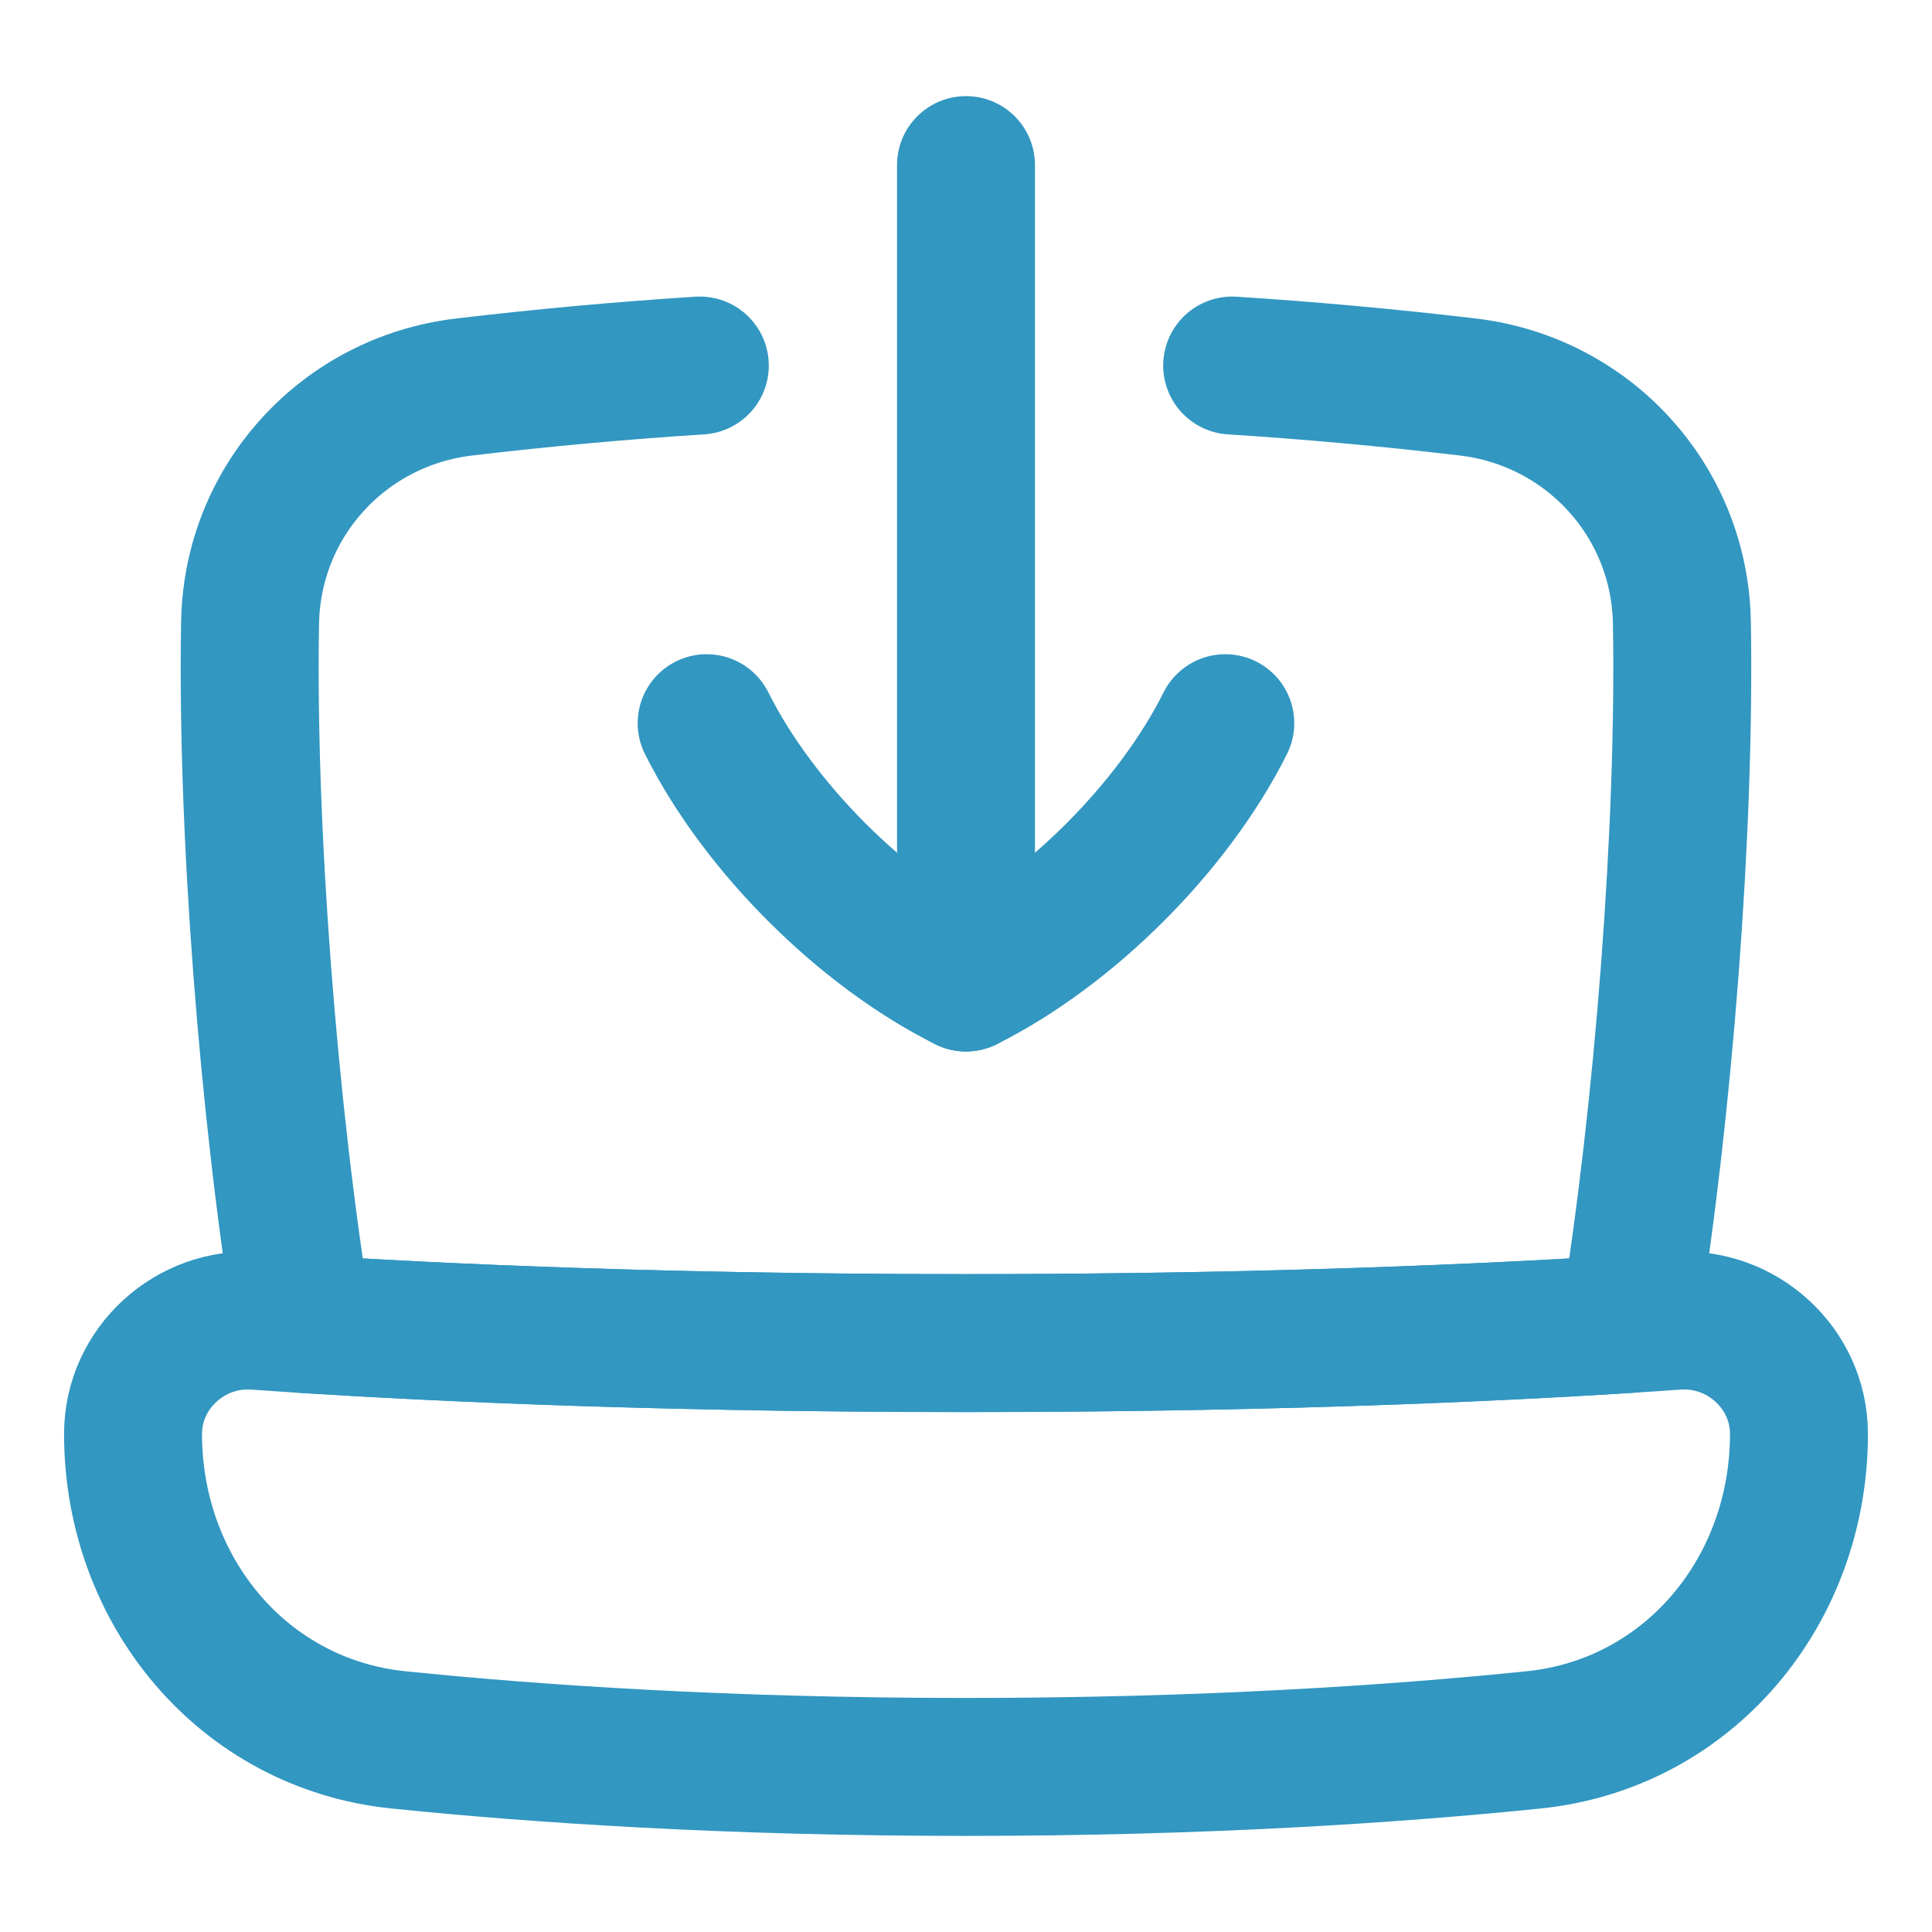
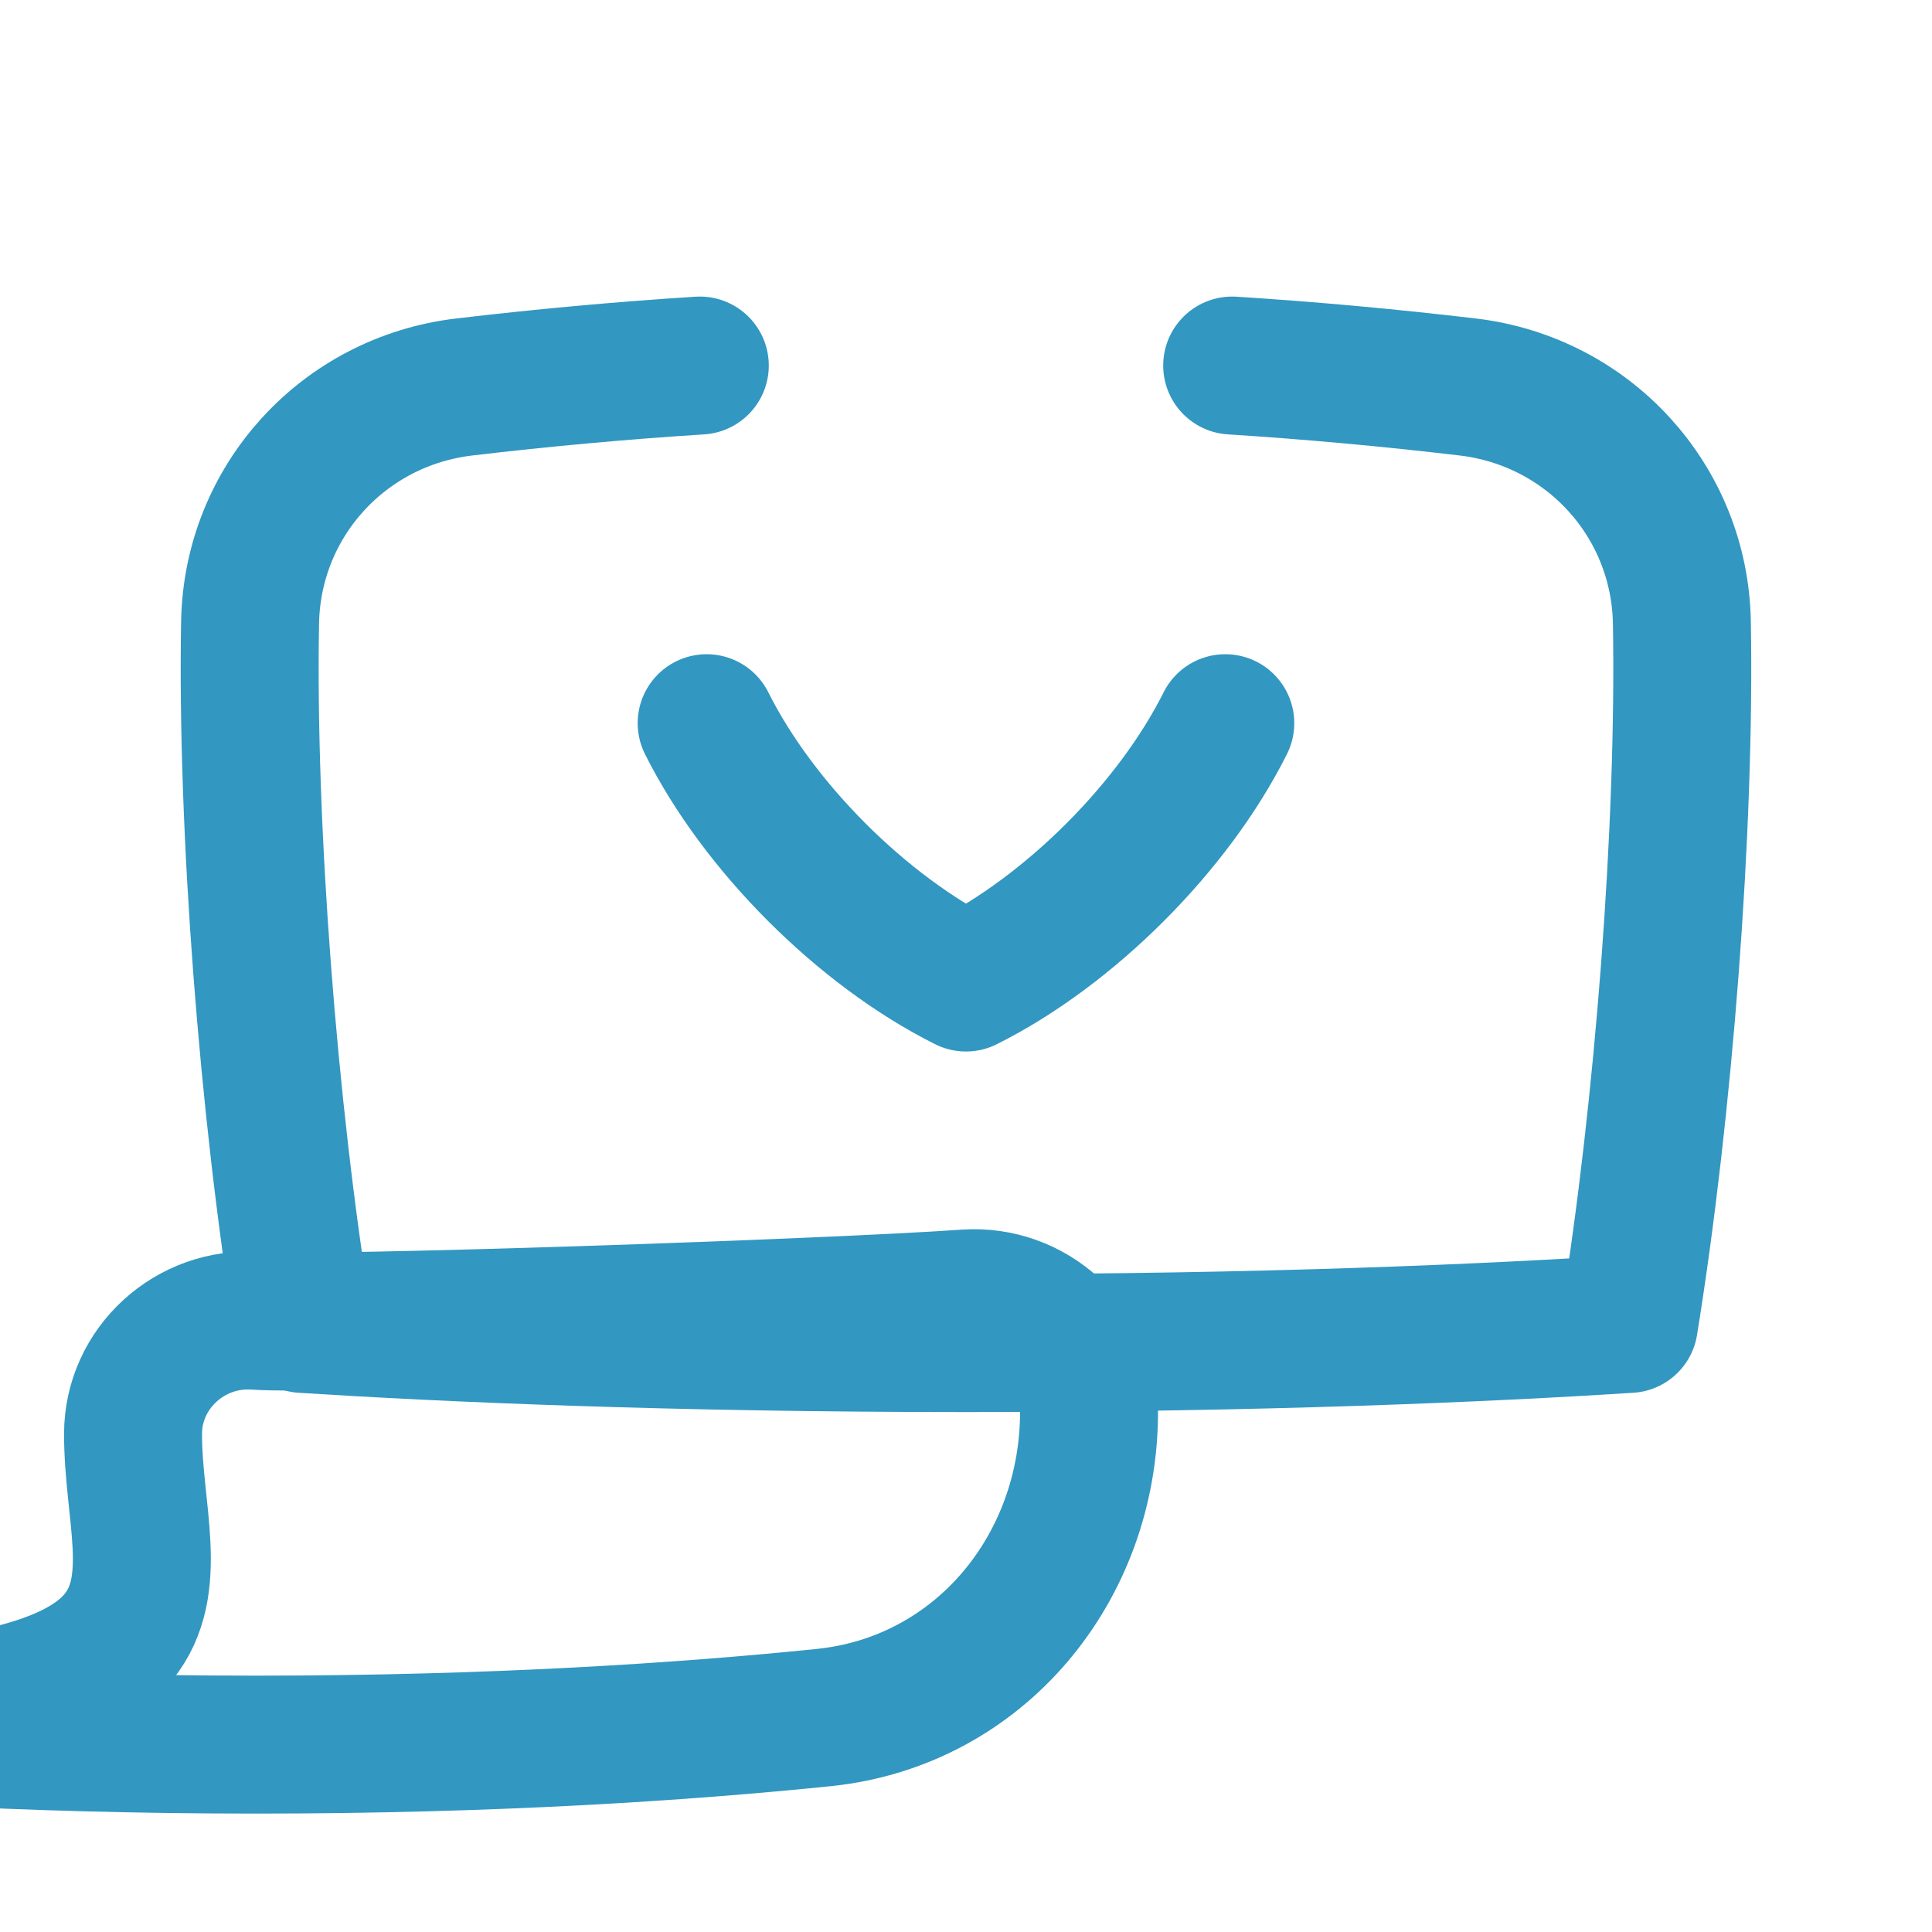
<svg xmlns="http://www.w3.org/2000/svg" fill="none" viewBox="-3.57 -3.57 100 100" id="Download-Laptop--Streamline-Flex" height="100" width="100">
  <desc>
    Download Laptop Streamline Icon: https://streamlinehq.com
  </desc>
  <g id="download-laptop--arrow-computer-down-download-internet-laptop-network-server-upload">
-     <path id="Rectangle 56" stroke="#3297c1" stroke-linecap="round" stroke-linejoin="round" d="M3.316 70.651c0 -3.412 2.965 -6.099 6.369 -5.857C16.659 65.289 29.187 65.949 46.43 65.949s29.772 -0.66 36.744 -1.155c3.404 -0.242 6.37 2.445 6.37 5.857v0c0 8.103 -5.676 15.009 -13.737 15.835 -7.195 0.736 -17.088 1.4 -29.376 1.4 -12.288 0 -22.181 -0.664 -29.377 -1.4C8.993 85.66 3.316 78.753 3.316 70.651v0Z" stroke-width="7.14" />
+     <path id="Rectangle 56" stroke="#3297c1" stroke-linecap="round" stroke-linejoin="round" d="M3.316 70.651c0 -3.412 2.965 -6.099 6.369 -5.857s29.772 -0.66 36.744 -1.155c3.404 -0.242 6.37 2.445 6.37 5.857v0c0 8.103 -5.676 15.009 -13.737 15.835 -7.195 0.736 -17.088 1.4 -29.376 1.4 -12.288 0 -22.181 -0.664 -29.377 -1.4C8.993 85.66 3.316 78.753 3.316 70.651v0Z" stroke-width="7.14" />
    <path id="Subtract" stroke="#3297c1" stroke-linecap="round" stroke-linejoin="round" d="M60.207 15.35c4.039 0.257 8.097 0.627 12.19 1.11 6.247 0.737 10.976 5.905 11.087 12.195 0.188 10.6 -0.941 25.186 -2.74 36.302 -7.28 0.465 -18.918 0.991 -34.314 0.991 -15.398 0 -27.036 -0.526 -34.316 -0.991 -1.799 -11.116 -2.928 -25.702 -2.74 -36.302 0.111 -6.29 4.84 -11.459 11.088 -12.195 4.093 -0.483 8.151 -0.853 12.19 -1.11" stroke-width="7.14" />
-     <path id="Vector" stroke="#3297c1" stroke-linecap="round" stroke-linejoin="round" d="M46.43 4.975 46.43 47.285" stroke-width="7.14" />
    <path id="Vector_2" stroke="#3297c1" stroke-linecap="round" stroke-linejoin="round" d="M59.851 33.862c-2.685 5.369 -8.054 10.738 -13.422 13.423 -5.369 -2.685 -10.738 -8.054 -13.423 -13.423" stroke-width="7.14" />
  </g>
</svg>